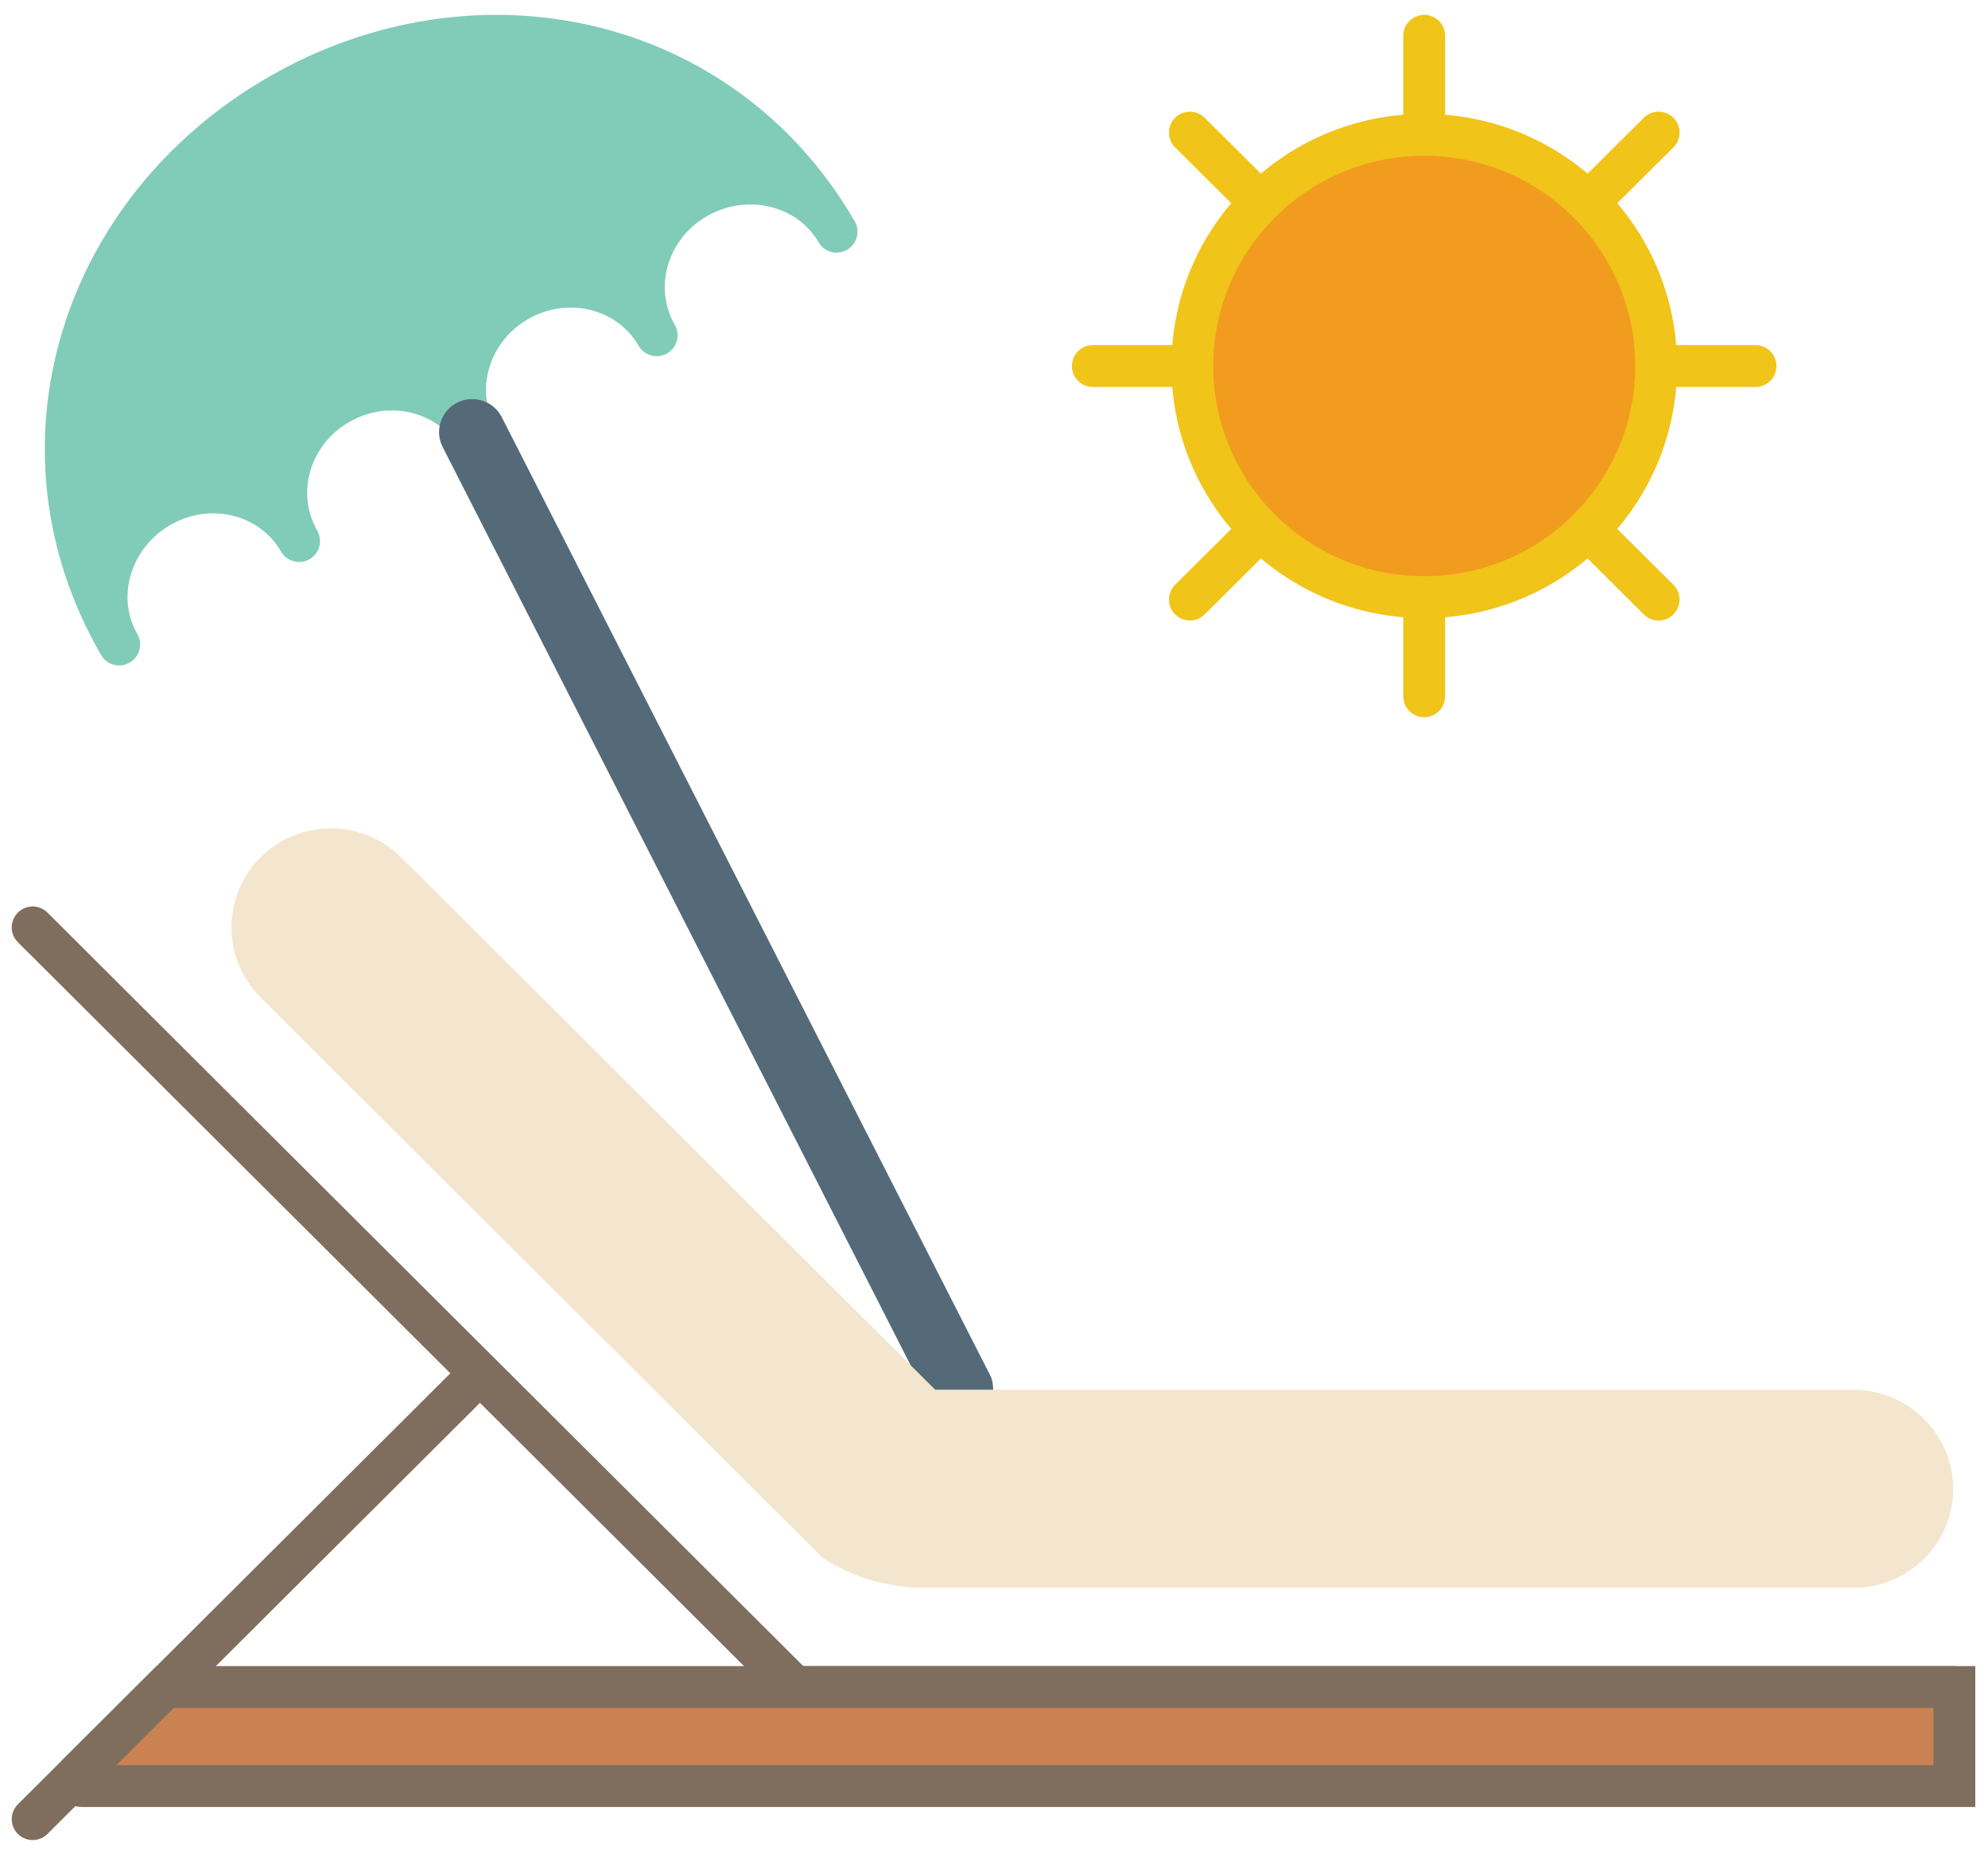
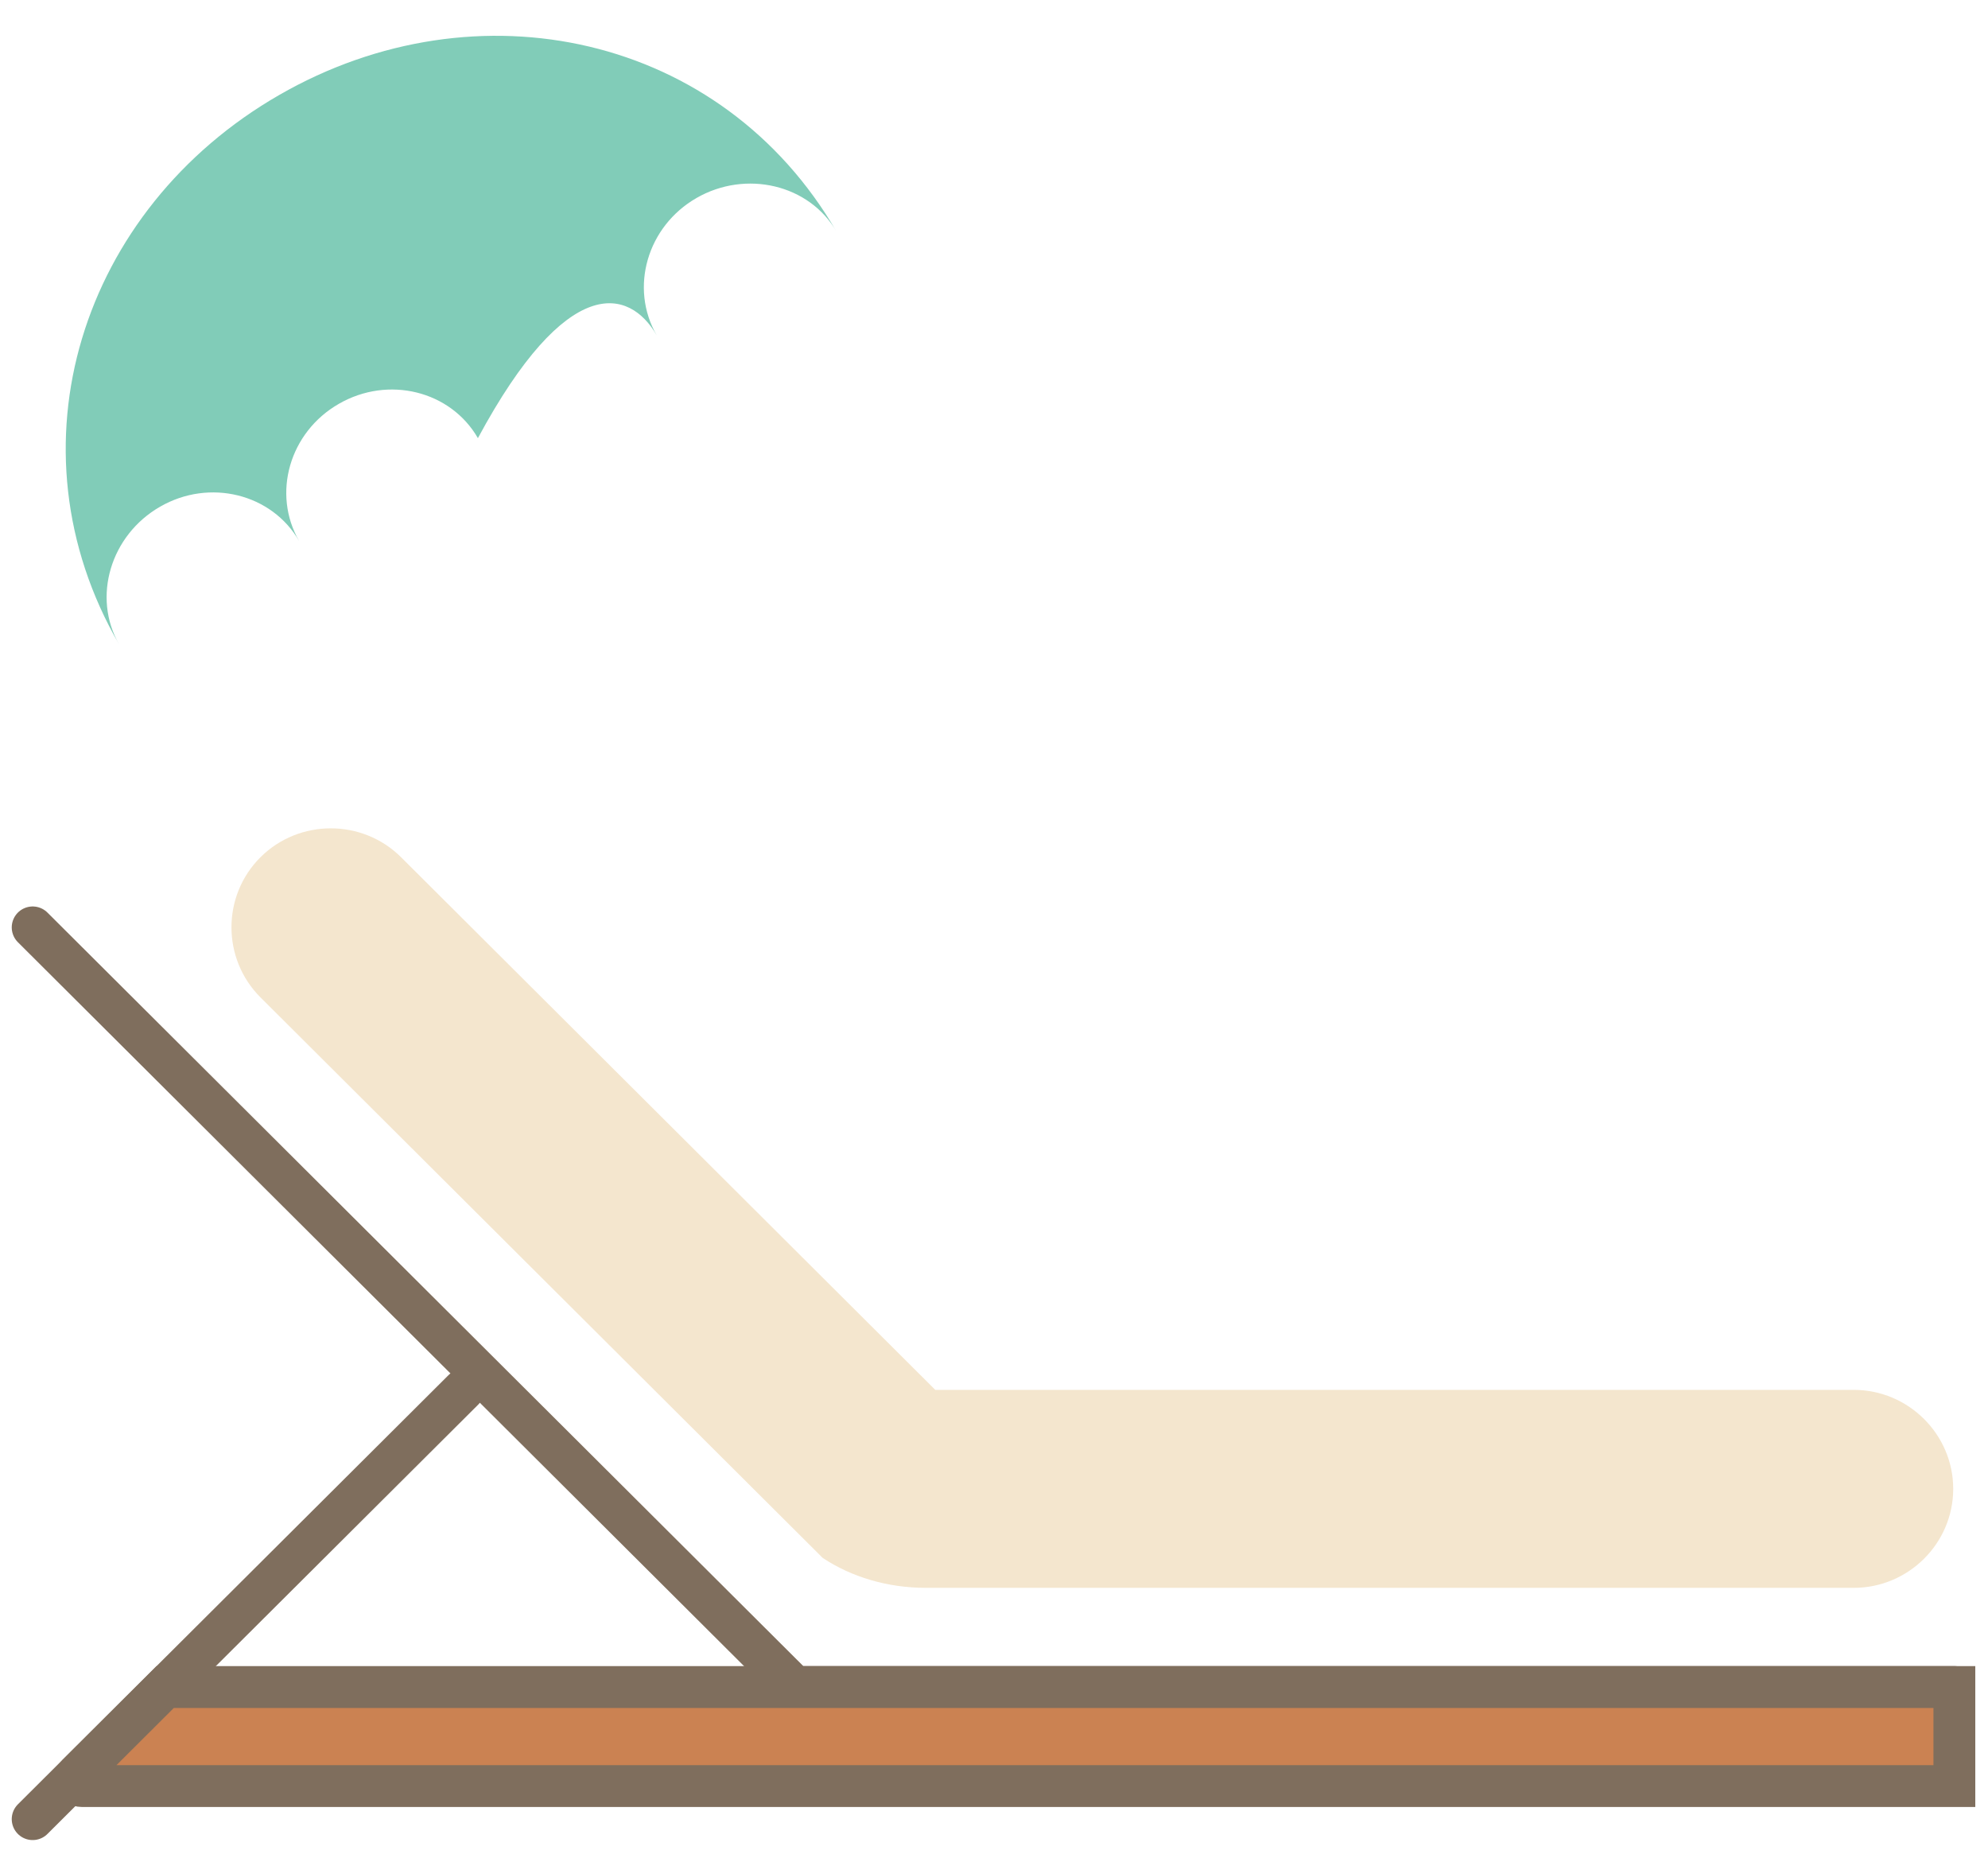
<svg xmlns="http://www.w3.org/2000/svg" width="76px" height="71px" viewBox="0 0 76 71" version="1.1">
  <title>Page 1</title>
  <desc>Created with Sketch.</desc>
  <defs />
  <g id="Welcome" stroke="none" stroke-width="1" fill="none" fill-rule="evenodd">
    <g id="Confirmación" transform="translate(-295, -611)">
      <g id="Page-1" transform="translate(333, 647) scale(-1, 1) translate(-333, -647) translate(296, 612)">
        <path d="M65.042,31.764 C63.563,30.292 61.146,30.292 59.667,31.764 L39.245,52.122 L4.133,52.122 C2.043,52.122 0.33,53.823 0.33,55.906 C0.33,57.989 2.043,59.689 4.133,59.689 L39.598,59.689 C41.082,59.689 42.454,59.271 43.55,58.544 L65.042,37.121 C66.521,35.646 66.521,33.238 65.042,31.764" id="Fill-1" fill="#F4E6CE" />
        <g id="Group-9" transform="translate(0, 33.459)">
          <path d="M73.751,35.07 L57.286,18.663 M0.286,30.021 L44.62,30.021 L73.751,0.987" id="Stroke-3" stroke="#7F6E5D" stroke-width="1.6" stroke-linecap="round" />
          <path d="M71.87,33.805 L0.286,33.805 L0.286,30.023 L68.685,30.023 L72.049,33.376 C72.211,33.533 72.094,33.805 71.87,33.805" id="Fill-5" fill="#CB8252" />
          <path d="M71.87,33.806 L0.286,33.806 L0.286,30.021 L68.685,30.021 L72.049,33.374 C72.211,33.535 72.094,33.806 71.87,33.806 Z" id="Stroke-7" stroke="#7F6E5D" stroke-width="1.6" stroke-linecap="round" />
        </g>
-         <path d="M29.417,12.992 C29.417,17.872 25.446,21.823 20.554,21.823 C15.657,21.823 11.686,17.872 11.686,12.992 C11.686,8.11 15.657,4.153 20.554,4.153 C25.446,4.153 29.417,8.11 29.417,12.992" id="Fill-10" fill="#F29C1F" />
        <g id="Group-18" transform="translate(6.917, 0.325)">
-           <path d="M4.676,21.591 L7.366,18.915 L4.676,21.591 Z M19.903,6.416 L22.594,3.742 L19.903,6.416 Z M22.594,21.591 L19.903,18.915 L22.594,21.591 Z M7.366,6.416 L4.676,3.742 L7.366,6.416 Z M0.971,12.665 L4.769,12.665 L0.971,12.665 Z M22.501,12.665 L26.304,12.665 L22.501,12.665 Z M13.637,25.288 L13.637,21.498 L13.637,25.288 Z M13.637,3.828 L13.637,0.043 L13.637,3.828 Z M22.501,12.665 C22.501,17.547 18.53,21.498 13.637,21.498 C8.74,21.498 4.769,17.547 4.769,12.665 C4.769,7.785 8.74,3.828 13.637,3.828 C18.53,3.828 22.501,7.785 22.501,12.665 Z" id="Stroke-12" stroke="#F0C419" stroke-width="1.6" stroke-linecap="round" stroke-linejoin="round" />
-           <path d="M41.457,6.243 C39.572,5.159 37.146,5.719 36.101,7.532 C40.473,-0.011 49.838,-2.051 57.408,2.305 C64.984,6.663 67.897,15.767 63.526,23.31 C64.571,21.497 63.854,19.124 61.96,18.04 C60.074,16.955 57.693,17.542 56.648,19.353 C57.693,17.542 57.018,15.192 55.126,14.108 C53.239,13.023 50.858,13.608 49.813,15.421 C50.858,13.608 50.178,11.26 48.291,10.177 C46.405,9.091 44.024,9.676 42.979,11.489 C44.024,9.676 43.343,7.329 41.457,6.243" id="Fill-14" fill="#81CCB8" />
-           <path d="M41.457,6.244 C39.572,5.158 37.146,5.72 36.101,7.531 C40.473,-0.012 49.838,-2.052 57.408,2.306 C64.984,6.664 67.897,15.766 63.526,23.309 C64.571,21.498 63.854,19.125 61.96,18.041 C60.074,16.955 57.693,17.541 56.648,19.354 C57.693,17.541 57.018,15.193 55.126,14.108 C53.239,13.024 50.858,13.609 49.813,15.42 C50.858,13.609 50.178,11.261 48.291,10.176 C46.405,9.092 44.024,9.677 42.979,11.488 C44.024,9.677 43.343,7.329 41.457,6.244 Z" id="Stroke-16" stroke="#81CCB8" stroke-width="1.6" stroke-linejoin="round" />
+           <path d="M41.457,6.243 C39.572,5.159 37.146,5.719 36.101,7.532 C40.473,-0.011 49.838,-2.051 57.408,2.305 C64.984,6.663 67.897,15.767 63.526,23.31 C64.571,21.497 63.854,19.124 61.96,18.04 C60.074,16.955 57.693,17.542 56.648,19.353 C57.693,17.542 57.018,15.192 55.126,14.108 C53.239,13.023 50.858,13.608 49.813,15.421 C46.405,9.091 44.024,9.676 42.979,11.489 C44.024,9.676 43.343,7.329 41.457,6.243" id="Fill-14" fill="#81CCB8" />
        </g>
-         <path d="M39.245,52.122 L40.186,51.185 L58.077,16.086 C58.394,15.462 58.147,14.705 57.522,14.389 C56.896,14.076 56.136,14.322 55.821,14.939 L37.155,51.548 C37.062,51.728 37.032,51.925 37.032,52.116 L39.245,52.116 L39.245,52.122 Z" id="Fill-19" fill="#546A79" />
      </g>
    </g>
  </g>
</svg>